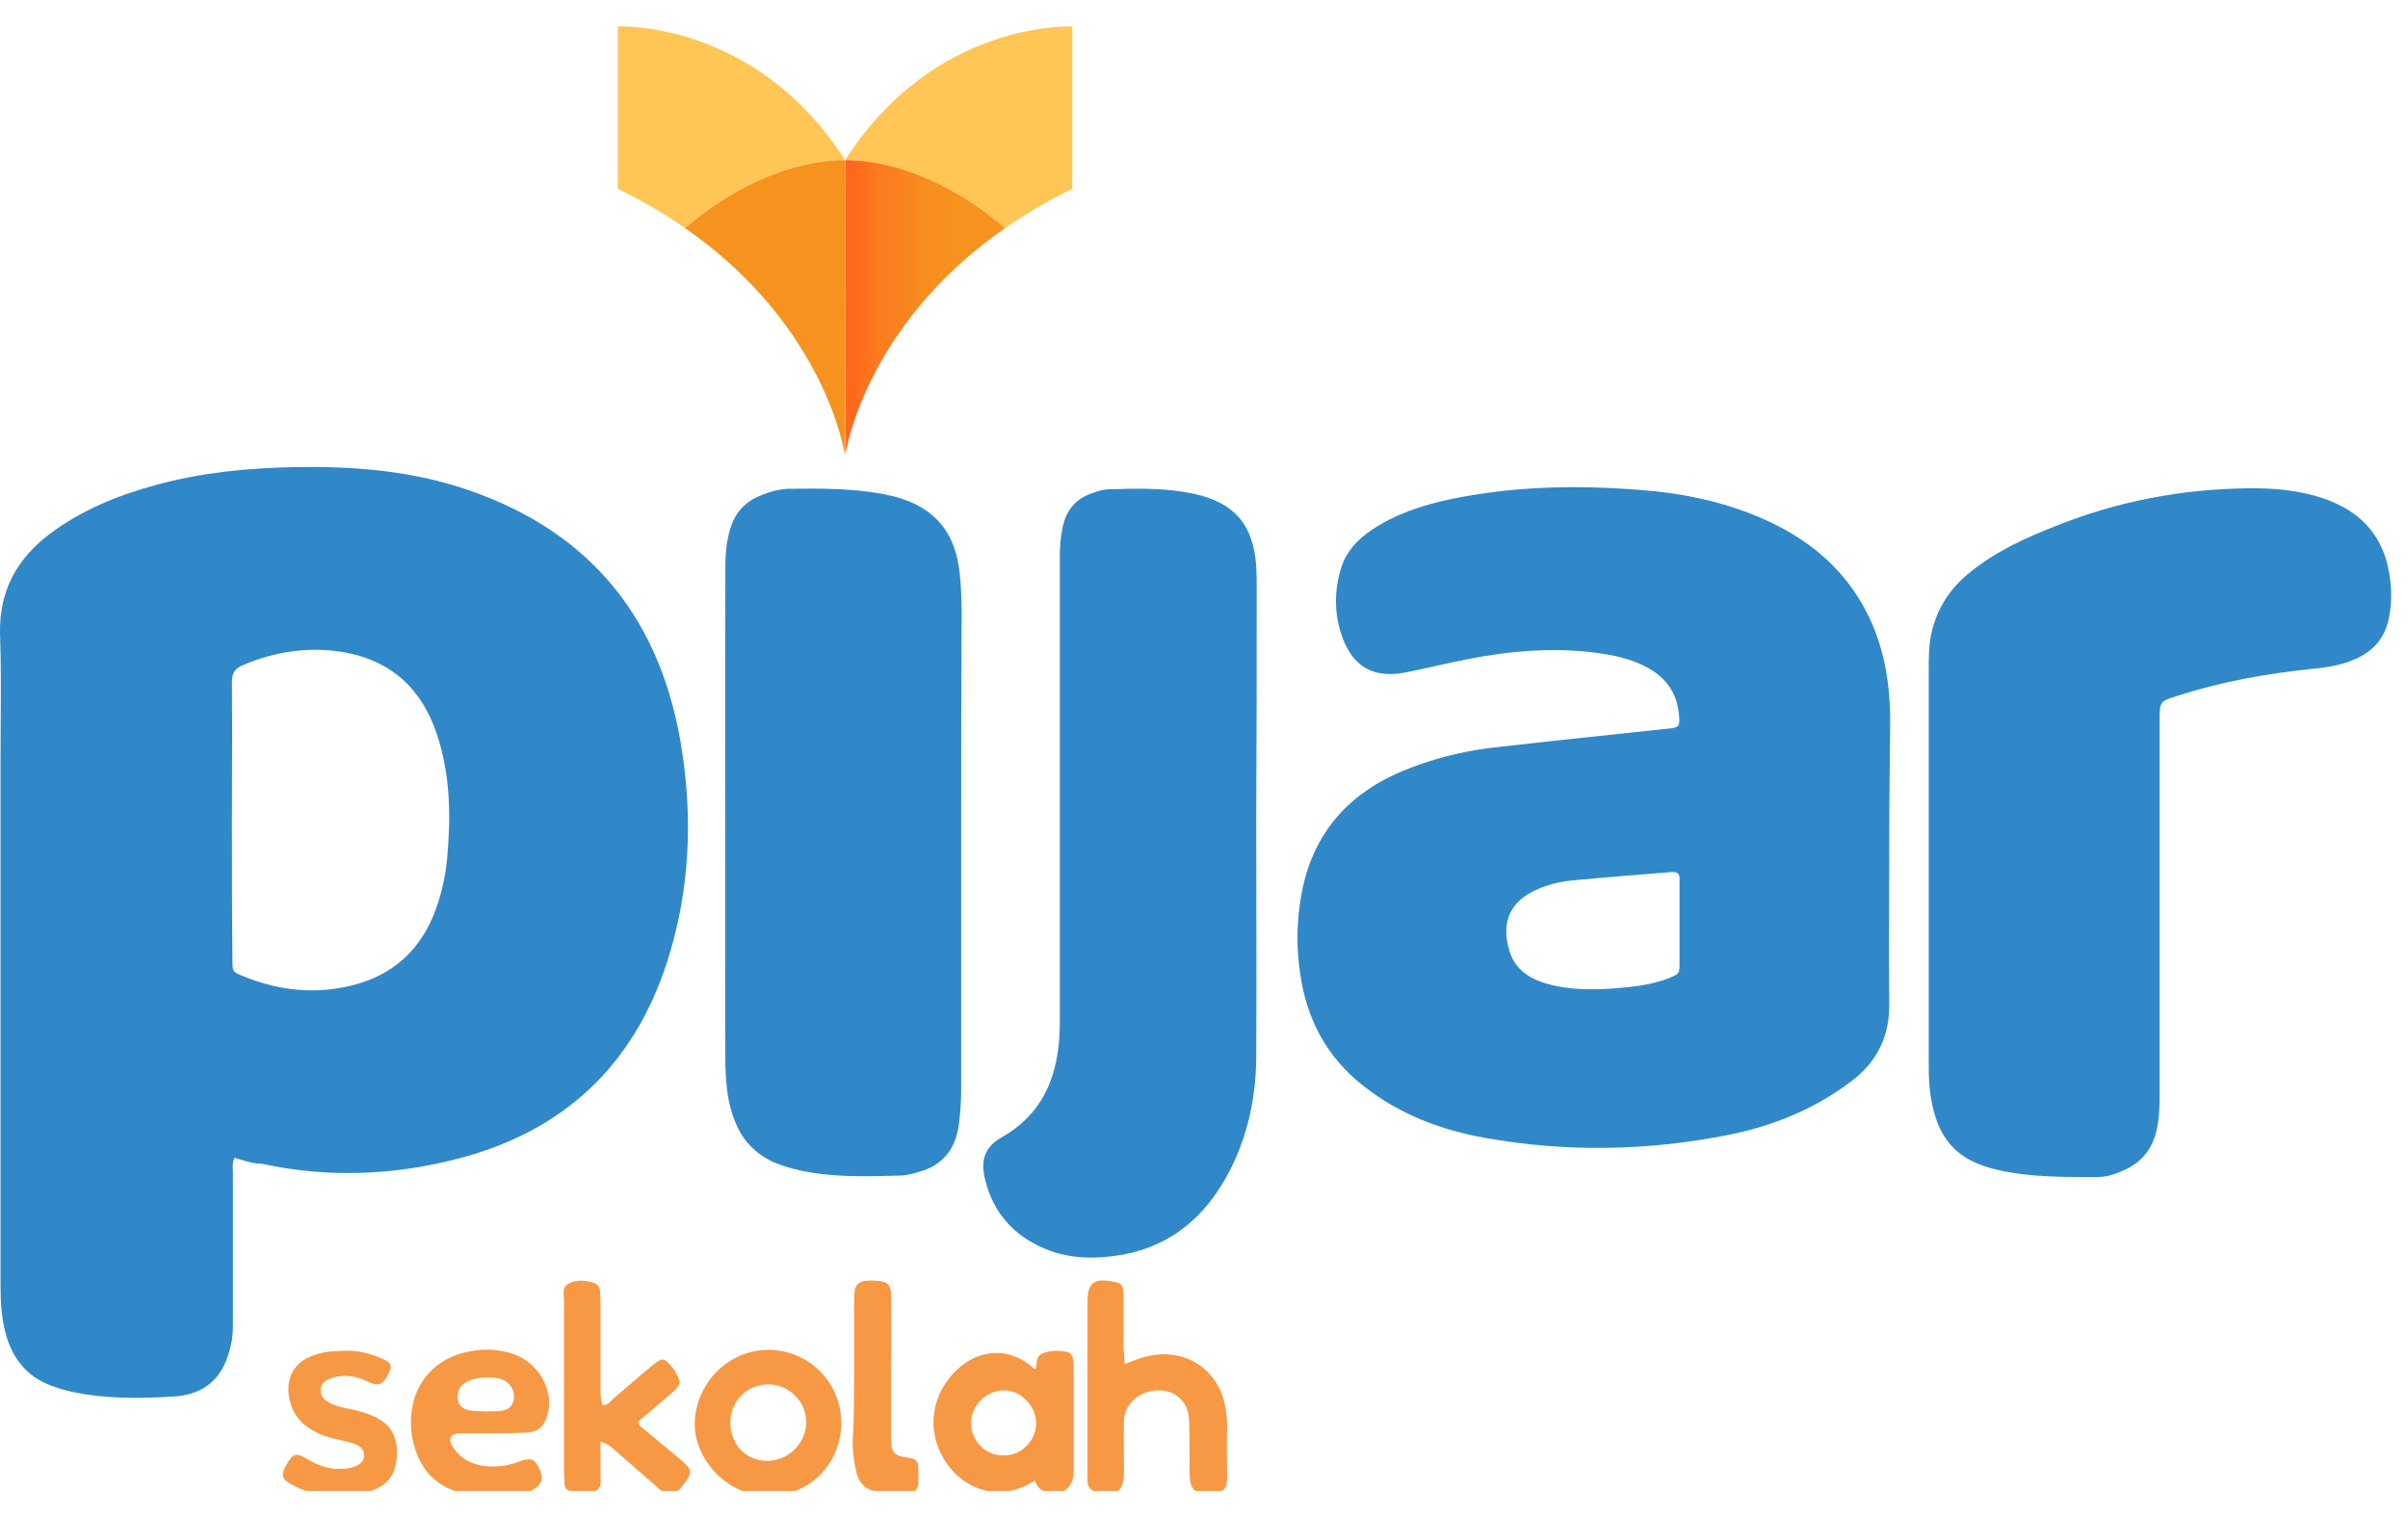
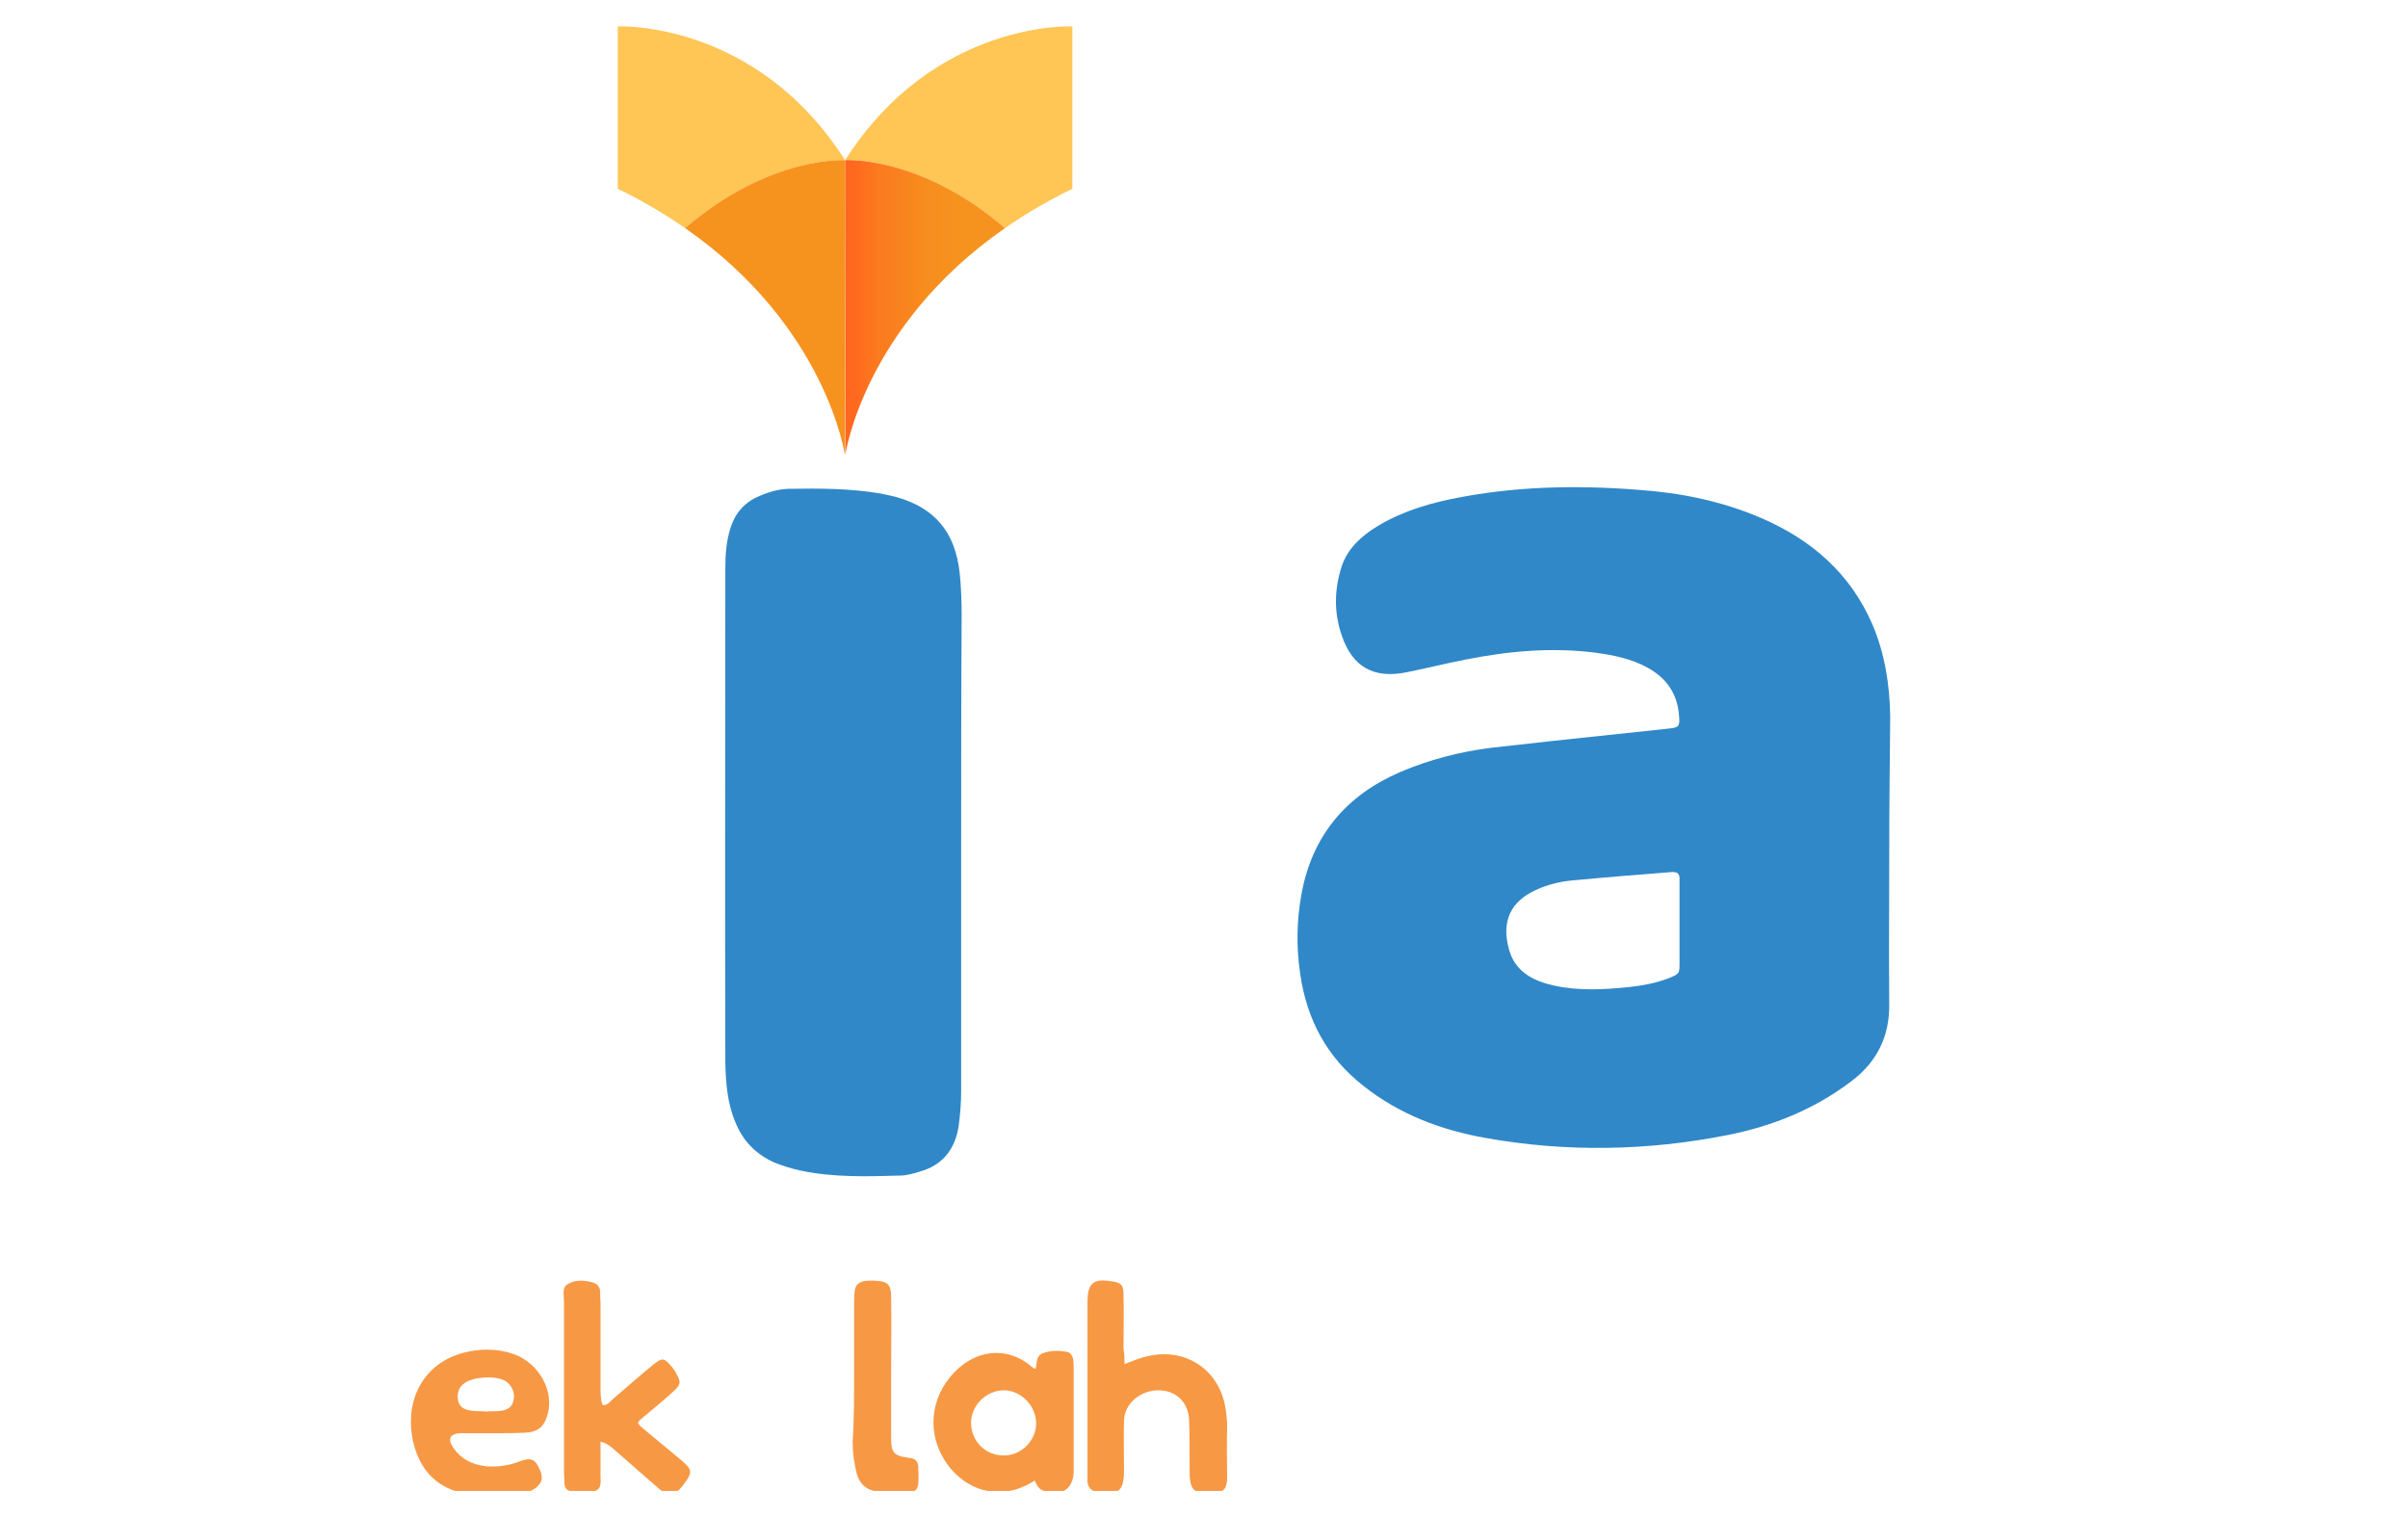
<svg xmlns="http://www.w3.org/2000/svg" width="73" height="46" viewBox="0 0 73 46" fill="none">
  <g clip-path="url(#clip0_82_471)">
-     <path d="M68.102 14.804C68.94 14.789 69.763 14.864 70.54 15.148C71.513 15.507 72.171 16.165 72.395 17.197C72.5 17.69 72.53 18.199 72.425 18.722C72.32 19.246 72.051 19.635 71.587 19.889C71.124 20.143 70.6 20.233 70.077 20.278C68.686 20.427 67.325 20.667 65.993 21.101C65.47 21.265 65.47 21.28 65.47 21.848C65.47 25.647 65.47 29.431 65.47 33.23C65.47 33.574 65.455 33.918 65.38 34.262C65.245 34.846 64.916 35.249 64.363 35.489C64.124 35.593 63.869 35.683 63.6 35.683C62.598 35.683 61.581 35.698 60.594 35.474C59.277 35.19 58.664 34.472 58.5 33.006C58.47 32.707 58.47 32.393 58.47 32.094C58.47 28.19 58.47 24.286 58.47 20.383C58.47 20.054 58.47 19.71 58.515 19.395C58.649 18.558 59.068 17.87 59.726 17.346C60.504 16.718 61.386 16.314 62.299 15.955C64.198 15.193 66.113 14.834 68.102 14.804Z" fill="#3088C8" />
    <path d="M29.138 25.737C29.138 28.19 29.138 30.643 29.138 33.096C29.138 33.44 29.108 33.784 29.064 34.128C28.959 34.831 28.585 35.324 27.882 35.519C27.688 35.579 27.478 35.639 27.284 35.639C26.282 35.668 25.265 35.698 24.277 35.489C23.993 35.429 23.709 35.339 23.455 35.235C22.901 34.98 22.512 34.577 22.288 34.008C22.049 33.44 22.004 32.827 21.989 32.228C21.974 27.218 21.989 22.207 21.989 17.212C21.989 16.808 22.019 16.419 22.138 16.03C22.273 15.582 22.542 15.252 22.976 15.058C23.275 14.924 23.574 14.834 23.888 14.819C24.846 14.804 25.788 14.804 26.73 14.968C26.865 14.998 27 15.028 27.134 15.058C28.346 15.387 28.959 16.135 29.094 17.376C29.138 17.795 29.153 18.229 29.153 18.663C29.138 21.011 29.138 23.374 29.138 25.737Z" fill="#3088C8" />
-     <path d="M38.083 24.81C38.083 27.233 38.097 29.671 38.083 32.094C38.068 33.35 37.798 34.562 37.185 35.668C36.497 36.91 35.495 37.762 34.059 38.032C33.311 38.166 32.548 38.181 31.815 37.912C30.783 37.523 30.11 36.805 29.856 35.728C29.721 35.145 29.871 34.756 30.38 34.472C31.561 33.799 32.025 32.737 32.114 31.465C32.13 31.211 32.13 30.972 32.13 30.718C32.13 26.081 32.13 21.445 32.13 16.823C32.13 16.539 32.159 16.24 32.219 15.956C32.324 15.492 32.578 15.163 33.027 14.983C33.221 14.909 33.416 14.834 33.625 14.834C34.478 14.804 35.33 14.789 36.183 14.968C37.424 15.238 37.993 15.896 38.083 17.167C38.097 17.391 38.097 17.601 38.097 17.825C38.097 20.143 38.097 22.477 38.083 24.81C38.097 24.81 38.083 24.81 38.083 24.81Z" fill="#3088C8" />
-     <path fill-rule="evenodd" clip-rule="evenodd" d="M7.058 35.464C7.053 35.347 7.048 35.228 7.106 35.1C7.164 35.116 7.222 35.133 7.28 35.151C7.492 35.215 7.706 35.279 7.929 35.279C9.918 35.713 11.907 35.638 13.867 35.13C17.067 34.307 19.206 32.318 20.224 29.162C20.927 26.979 21.016 24.72 20.627 22.462C19.939 18.528 17.681 15.941 13.852 14.744C12.251 14.25 10.591 14.131 8.916 14.161C7.495 14.191 6.104 14.325 4.743 14.699C3.576 15.013 2.469 15.462 1.497 16.195C0.495 16.958 -0.029 17.93 0.001 19.216C0.033 20.113 0.027 21.011 0.021 21.908C0.019 22.267 0.016 22.626 0.016 22.985V38.959C0.016 39.482 0.046 40.006 0.196 40.514C0.39 41.157 0.764 41.651 1.377 41.935C1.617 42.04 1.886 42.13 2.155 42.189C3.187 42.414 4.219 42.399 5.251 42.339C6.253 42.279 6.792 41.741 7.001 40.769C7.061 40.529 7.061 40.29 7.061 40.036V40.036V35.564C7.061 35.531 7.06 35.498 7.058 35.464ZM7.034 23.494C7.033 23.962 7.031 24.431 7.031 24.9V24.901C7.031 26.306 7.031 27.697 7.046 29.087C7.046 29.461 7.046 29.461 7.375 29.596C8.332 29.985 9.335 30.134 10.367 29.94C11.668 29.701 12.61 29.013 13.134 27.771C13.358 27.218 13.493 26.649 13.553 26.051C13.672 24.78 13.657 23.509 13.253 22.282C12.805 20.921 11.907 20.054 10.486 19.784C9.409 19.59 8.377 19.739 7.375 20.158C7.121 20.263 7.031 20.398 7.031 20.682C7.041 21.619 7.038 22.556 7.034 23.494Z" fill="#3088C8" />
    <path fill-rule="evenodd" clip-rule="evenodd" d="M57.27 27.515C57.271 27.028 57.273 26.54 57.273 26.051C57.273 24.643 57.287 23.236 57.302 21.8L57.303 21.714C57.288 20.757 57.139 19.814 56.764 18.932C56.091 17.376 54.91 16.359 53.384 15.701C52.203 15.193 50.946 14.938 49.66 14.849C47.745 14.699 45.846 14.744 43.976 15.133C43.123 15.312 42.301 15.582 41.568 16.075C41.179 16.344 40.85 16.673 40.685 17.137C40.446 17.855 40.431 18.573 40.685 19.291C41.014 20.233 41.658 20.577 42.63 20.383C42.913 20.326 43.196 20.263 43.481 20.199C43.798 20.128 44.117 20.057 44.44 19.994C45.726 19.739 47.027 19.62 48.343 19.784C48.897 19.859 49.45 19.964 49.959 20.248C50.527 20.562 50.856 21.041 50.901 21.699C50.931 22.013 50.901 22.058 50.587 22.088C49.989 22.153 49.391 22.216 48.792 22.279C47.596 22.405 46.399 22.532 45.203 22.671C44.245 22.791 43.333 23.03 42.45 23.404C40.82 24.107 39.788 25.318 39.459 27.083C39.309 27.891 39.294 28.699 39.414 29.506C39.608 30.897 40.222 32.049 41.328 32.916C42.42 33.784 43.692 34.263 45.053 34.502C47.491 34.935 49.944 34.891 52.367 34.412C53.728 34.143 54.999 33.634 56.121 32.782C56.899 32.199 57.288 31.421 57.273 30.434C57.263 29.457 57.266 28.487 57.27 27.515ZM50.916 29.177V27.981V26.679C50.931 26.47 50.841 26.425 50.647 26.44C49.69 26.515 48.747 26.59 47.805 26.679C47.371 26.709 46.938 26.799 46.534 26.994C45.831 27.323 45.487 27.906 45.756 28.818C45.95 29.476 46.504 29.746 47.117 29.88C47.865 30.045 48.628 30 49.376 29.925C49.794 29.88 50.198 29.805 50.587 29.656L50.587 29.656C50.916 29.521 50.916 29.521 50.916 29.177Z" fill="#3088C8" />
    <path d="M32.509 0.801V5.723C31.799 6.067 31.117 6.465 30.468 6.915C27.891 4.701 25.619 4.857 25.619 4.857C28.336 0.598 32.509 0.801 32.509 0.801Z" fill="#FFC555" />
    <path d="M30.468 6.915C26.173 9.899 25.625 13.794 25.625 13.794L25.619 4.857C25.619 4.857 27.891 4.701 30.468 6.915Z" fill="url(#paint0_linear_82_471)" />
    <path d="M18.729 0.801V5.723C19.438 6.067 20.12 6.465 20.769 6.915C23.346 4.701 25.619 4.857 25.619 4.857C22.902 0.598 18.729 0.801 18.729 0.801Z" fill="#FFC555" />
    <path d="M20.769 6.915C25.064 9.899 25.613 13.794 25.613 13.794L25.619 4.857C25.619 4.857 23.346 4.701 20.769 6.915Z" fill="#F6931E" />
    <path d="M34.09 41.356C34.389 41.237 34.613 41.147 34.852 41.102C35.929 40.878 36.887 41.491 37.126 42.553C37.171 42.777 37.201 43.017 37.201 43.256C37.186 43.764 37.201 44.273 37.201 44.781C37.201 45.155 37.096 45.245 36.737 45.26C36.647 45.26 36.572 45.26 36.483 45.26C36.214 45.23 36.124 45.155 36.079 44.886C36.064 44.782 36.064 44.662 36.064 44.557C36.064 44.063 36.064 43.57 36.049 43.061C36.034 42.508 35.645 42.149 35.122 42.149C34.568 42.149 34.09 42.553 34.075 43.061C34.06 43.57 34.075 44.078 34.075 44.587C34.075 45.2 33.895 45.35 33.297 45.245C33.102 45.215 32.968 45.111 32.968 44.886C32.968 44.796 32.968 44.692 32.968 44.602C32.968 42.897 32.968 41.177 32.968 39.472C32.968 38.904 33.147 38.754 33.686 38.844C34 38.889 34.06 38.948 34.06 39.277C34.075 39.816 34.06 40.354 34.06 40.893C34.09 41.042 34.09 41.177 34.09 41.356Z" fill="#F79844" />
    <path d="M31.397 41.491C31.442 41.327 31.397 41.117 31.607 41.028C31.846 40.938 32.085 40.938 32.339 40.983C32.459 40.998 32.519 41.117 32.534 41.222C32.549 41.312 32.549 41.416 32.549 41.506C32.549 42.538 32.549 43.57 32.549 44.602C32.549 45.156 32.13 45.41 31.607 45.185C31.472 45.126 31.427 45.006 31.367 44.886C30.365 45.529 29.393 45.2 28.824 44.527C28.136 43.705 28.121 42.583 28.794 41.76C29.527 40.863 30.559 40.803 31.292 41.446C31.337 41.491 31.367 41.491 31.397 41.491ZM30.44 44.123C30.963 44.123 31.412 43.675 31.412 43.151C31.412 42.613 30.933 42.134 30.41 42.149C29.886 42.164 29.438 42.613 29.438 43.136C29.438 43.69 29.886 44.139 30.44 44.123Z" fill="#F79844" />
    <path d="M18.205 43.705C18.205 44.094 18.205 44.408 18.205 44.737C18.205 44.916 18.25 45.126 18.041 45.2C17.771 45.305 17.502 45.305 17.233 45.185C17.158 45.156 17.113 45.066 17.113 44.976C17.113 44.871 17.098 44.752 17.098 44.647C17.098 42.912 17.098 41.177 17.098 39.442C17.098 39.263 17.023 39.023 17.233 38.919C17.472 38.784 17.741 38.814 17.996 38.889C18.115 38.934 18.175 39.008 18.19 39.128C18.19 39.248 18.205 39.382 18.205 39.502C18.205 40.354 18.205 41.207 18.205 42.059C18.205 42.239 18.205 42.418 18.265 42.598C18.429 42.613 18.504 42.478 18.609 42.389C19.013 42.044 19.401 41.7 19.805 41.371C20.09 41.147 20.134 41.162 20.374 41.446C20.419 41.506 20.479 41.581 20.508 41.656C20.643 41.895 20.643 41.97 20.434 42.164C20.134 42.448 19.805 42.703 19.491 42.972C19.297 43.136 19.297 43.136 19.506 43.316C19.88 43.63 20.269 43.944 20.658 44.273C20.987 44.557 21.002 44.632 20.733 44.991C20.718 45.006 20.703 45.036 20.688 45.051C20.434 45.365 20.284 45.395 19.97 45.126C19.536 44.752 19.102 44.363 18.669 43.989C18.534 43.869 18.429 43.764 18.205 43.705Z" fill="#F79844" />
    <path d="M14.929 43.45C14.6 43.45 14.271 43.45 13.942 43.45C13.658 43.465 13.568 43.615 13.718 43.854C13.957 44.228 14.316 44.408 14.75 44.453C15.109 44.482 15.468 44.422 15.797 44.288C16.111 44.183 16.231 44.243 16.365 44.557C16.485 44.826 16.425 44.991 16.171 45.155C16.126 45.185 16.066 45.215 16.021 45.215C15.229 45.425 14.436 45.469 13.673 45.155C13.015 44.886 12.671 44.348 12.521 43.69C12.252 42.433 12.85 41.327 14.047 41.012C14.555 40.878 15.094 40.878 15.588 41.057C16.335 41.327 16.799 42.164 16.605 42.867C16.5 43.256 16.305 43.42 15.902 43.435C15.887 43.435 15.872 43.435 15.857 43.435C15.557 43.45 15.243 43.45 14.929 43.45ZM14.75 42.792C14.75 42.777 14.75 42.792 14.75 42.792C14.87 42.777 15.004 42.792 15.124 42.777C15.393 42.762 15.543 42.643 15.572 42.433C15.617 42.224 15.513 41.985 15.318 41.865C15.049 41.7 14.361 41.73 14.092 41.925C13.912 42.044 13.852 42.224 13.882 42.433C13.912 42.643 14.062 42.732 14.256 42.762C14.421 42.792 14.585 42.777 14.75 42.792Z" fill="#F79844" />
-     <path d="M25.504 43.166C25.489 44.393 24.517 45.365 23.275 45.35C22.034 45.35 21.017 44.213 21.062 43.091C21.122 41.895 22.109 40.908 23.32 40.923C24.547 40.938 25.519 41.94 25.504 43.166ZM22.139 43.121C22.139 43.794 22.617 44.288 23.26 44.288C23.889 44.288 24.427 43.764 24.442 43.136C24.457 42.508 23.933 41.97 23.29 41.97C22.647 41.97 22.154 42.463 22.139 43.121Z" fill="#F79844" />
-     <path d="M10.382 40.953C10.816 40.923 11.235 41.027 11.624 41.207C11.863 41.312 11.893 41.401 11.788 41.626C11.639 41.925 11.519 42.074 11.145 41.88C10.816 41.715 10.442 41.656 10.053 41.775C9.889 41.835 9.754 41.91 9.724 42.104C9.709 42.299 9.799 42.418 9.948 42.508C10.128 42.613 10.337 42.658 10.532 42.703C10.846 42.762 11.145 42.837 11.429 42.987C11.923 43.241 12.072 43.675 12.027 44.198C11.982 44.722 11.743 45.036 11.235 45.2C10.427 45.455 9.634 45.425 8.871 45.021C8.527 44.841 8.498 44.722 8.707 44.363C8.886 44.064 8.991 44.034 9.305 44.228C9.634 44.423 9.978 44.557 10.367 44.527C10.442 44.527 10.502 44.527 10.577 44.512C10.876 44.453 11.04 44.318 11.04 44.123C11.04 43.944 10.921 43.809 10.621 43.734C10.337 43.645 10.023 43.615 9.754 43.495C9.23 43.286 8.871 42.942 8.767 42.373C8.647 41.73 8.961 41.237 9.604 41.057C9.874 40.968 10.128 40.968 10.382 40.953Z" fill="#F79844" />
    <path d="M25.893 41.641C25.893 40.938 25.893 40.235 25.893 39.532C25.893 39.412 25.893 39.277 25.908 39.158C25.923 38.948 26.058 38.844 26.267 38.829C26.357 38.829 26.461 38.814 26.551 38.829C26.91 38.844 27.015 38.948 27.015 39.307C27.03 40.07 27.015 40.818 27.015 41.581C27.015 42.239 27.015 42.897 27.015 43.57C27.015 44.049 27.09 44.138 27.568 44.198C27.733 44.213 27.822 44.288 27.837 44.452C27.837 44.467 27.837 44.482 27.837 44.497C27.867 45.23 27.867 45.275 27.149 45.26C26.97 45.26 26.79 45.23 26.611 45.215C26.267 45.185 26.058 44.991 25.968 44.662C25.893 44.348 25.848 44.034 25.848 43.72C25.893 43.017 25.893 42.329 25.893 41.641Z" fill="#F79845" />
  </g>
  <defs>
    <linearGradient id="paint0_linear_82_471" x1="29.181" y1="9.324" x2="25.864" y2="9.324" gradientUnits="userSpaceOnUse">
      <stop stop-color="#F6931E" />
      <stop offset="0.304" stop-color="#F78E1E" />
      <stop offset="0.552" stop-color="#F9831E" />
      <stop offset="0.779" stop-color="#FB7A1E" />
      <stop offset="0.994" stop-color="#FF681E" />
    </linearGradient>
    <clipPath id="clip0_82_471">
      <rect width="72.49" height="44.4" fill="white" transform="translate(0 0.8)" />
    </clipPath>
  </defs>
</svg>